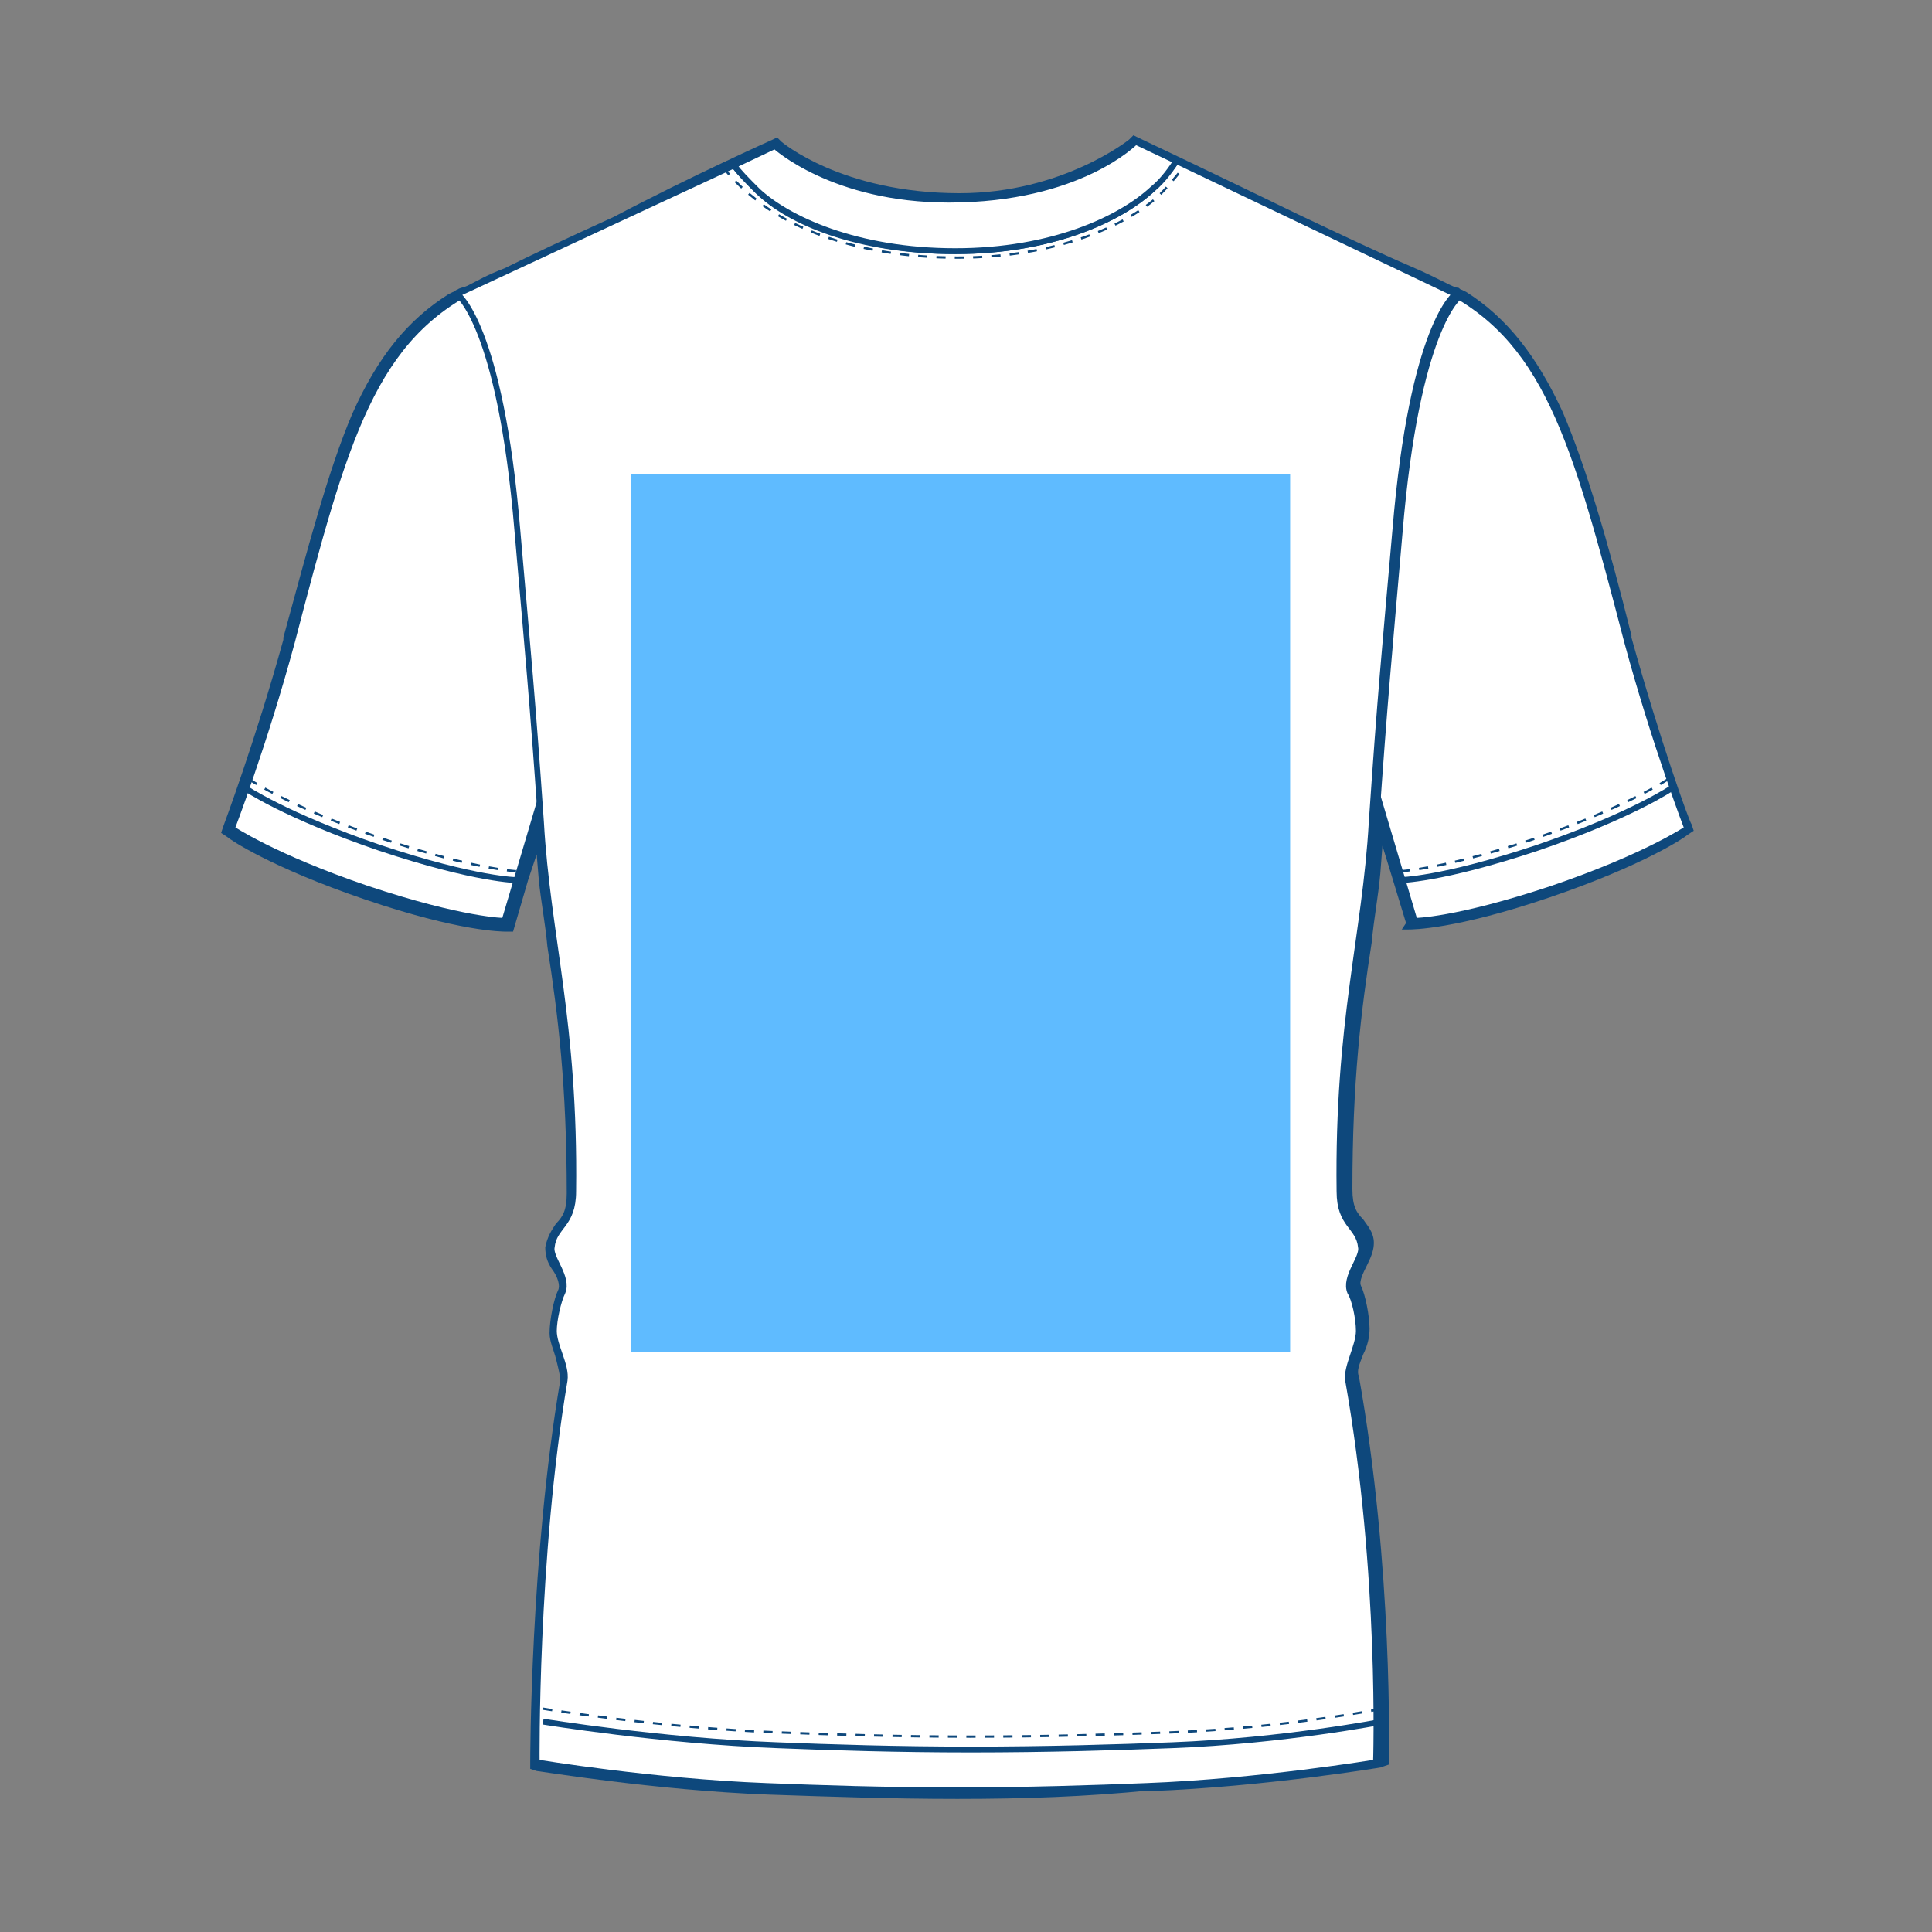
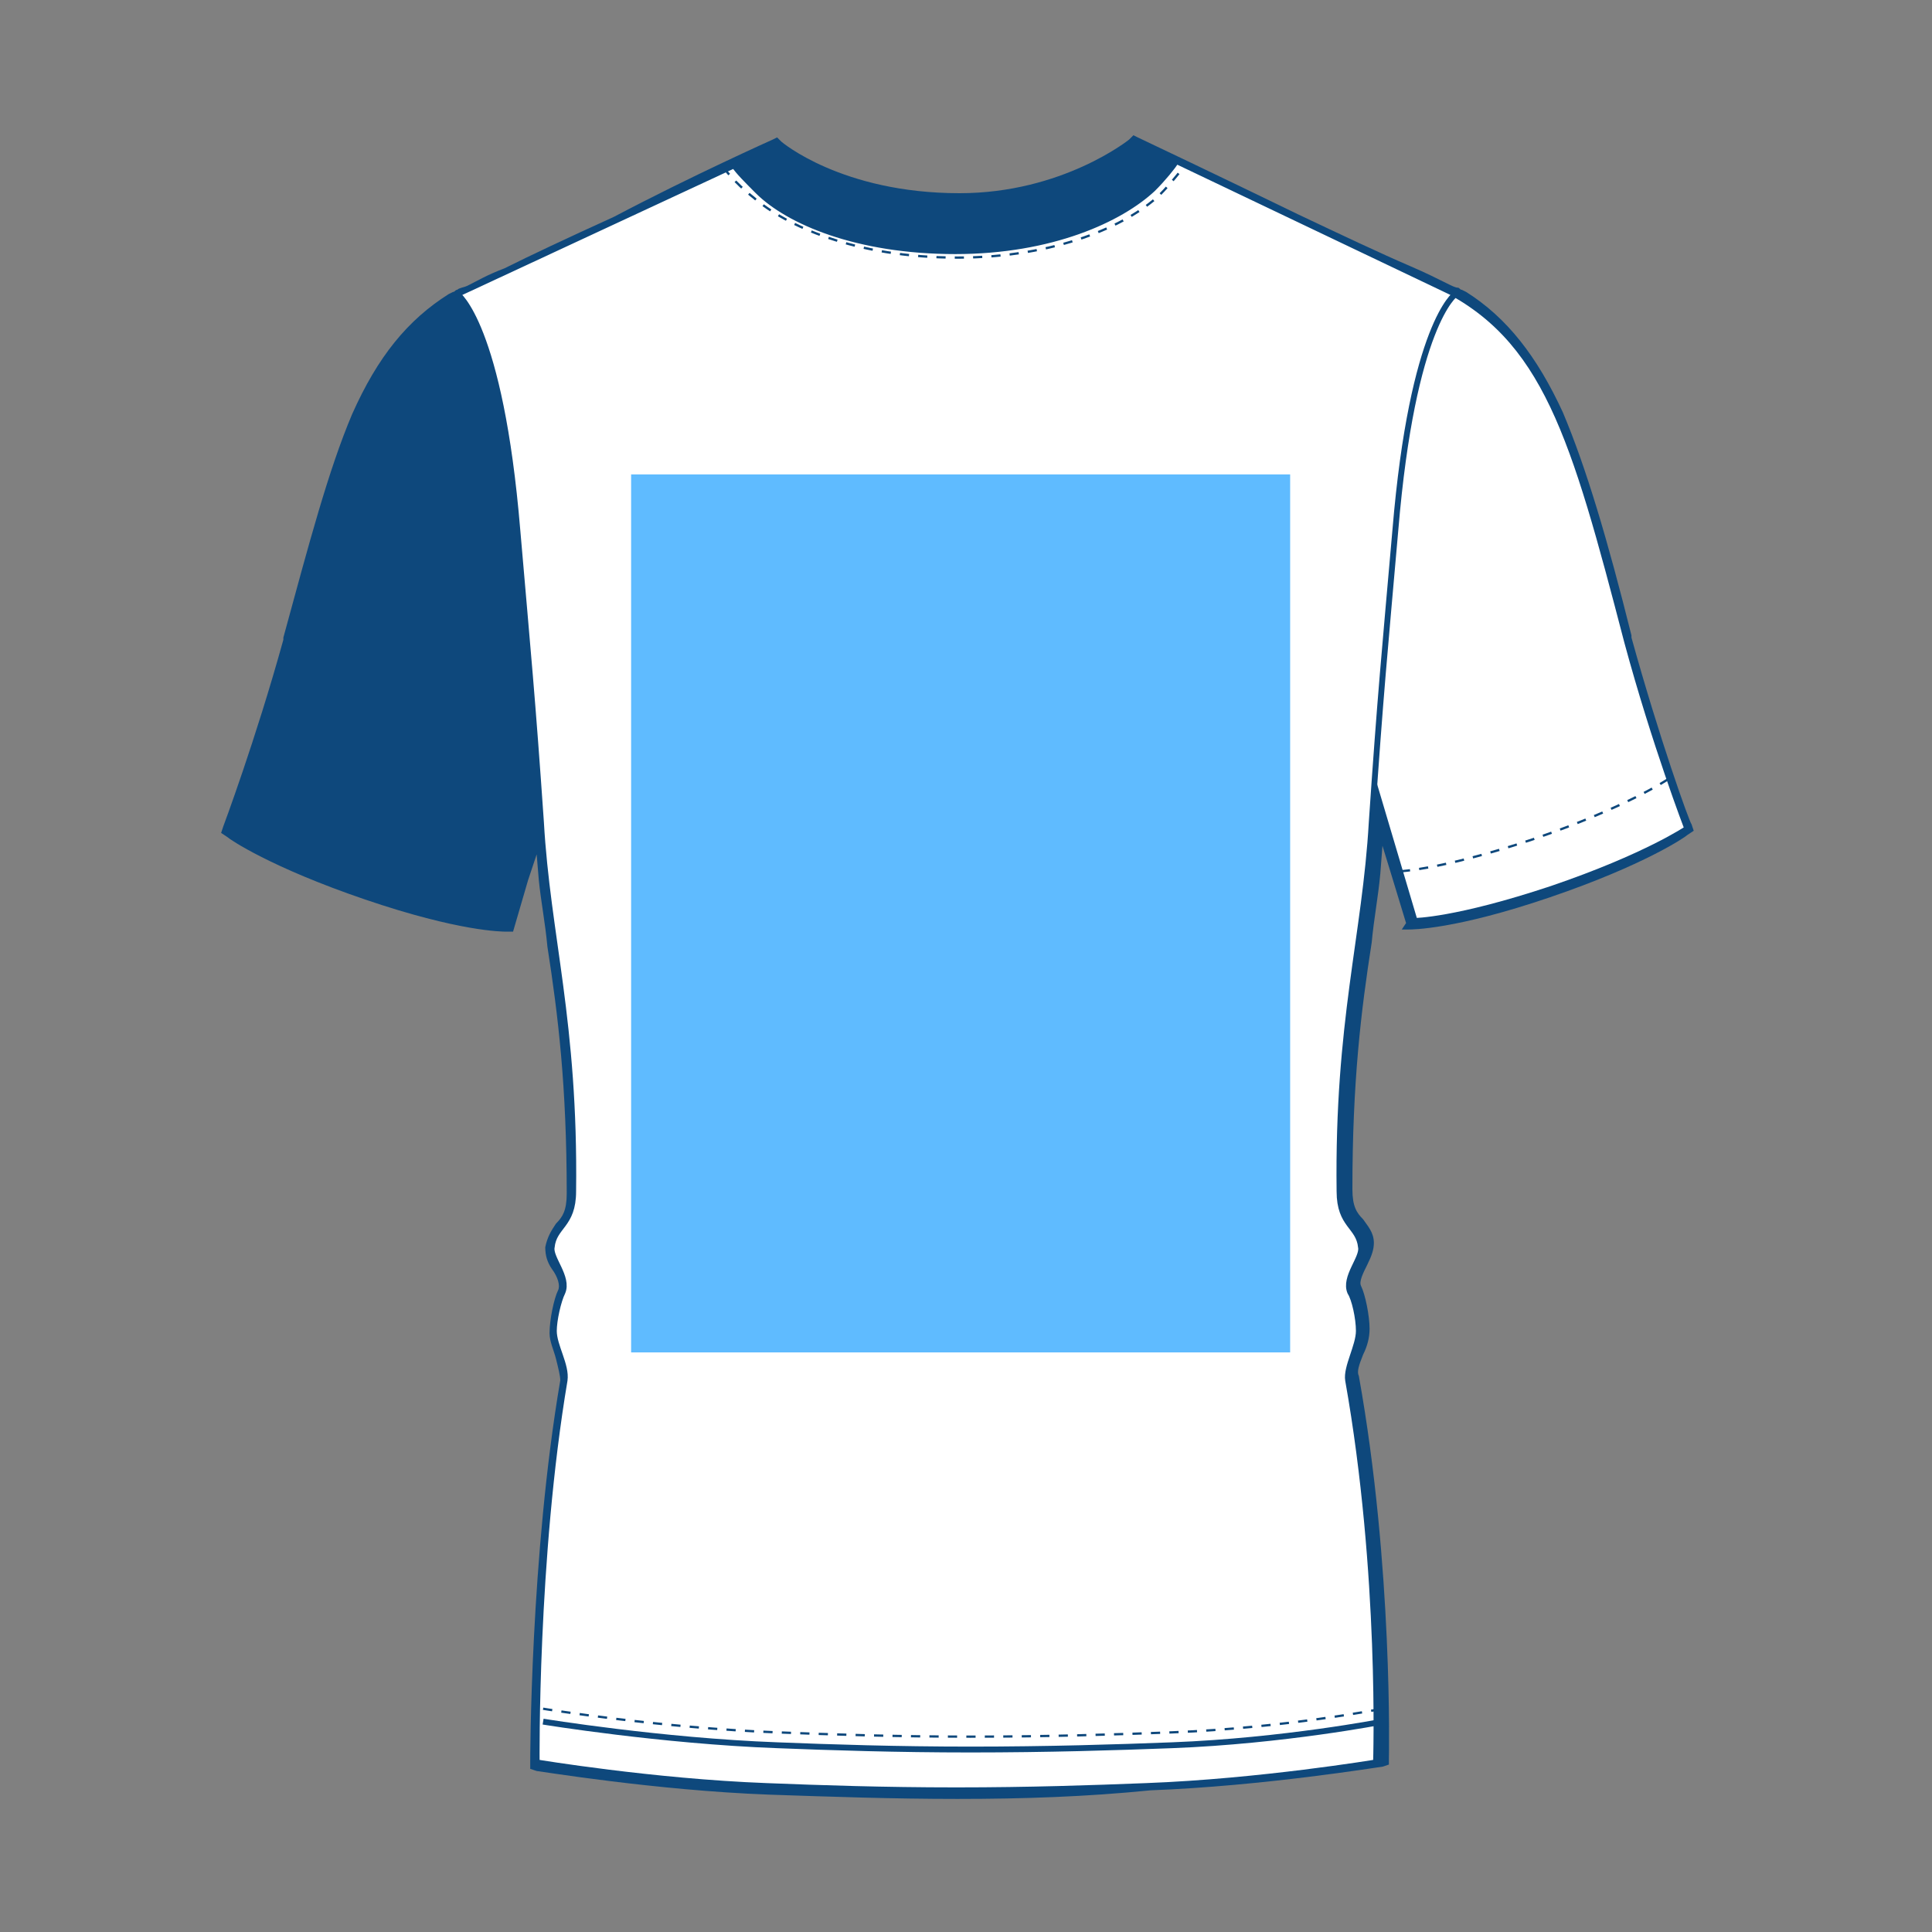
<svg xmlns="http://www.w3.org/2000/svg" version="1.1" id="Livello_1" x="0px" y="0px" viewBox="0 0 90 90" style="enable-background:new 0 0 90 90;" xml:space="preserve">
  <rect x="0" y="0" width="90" height="90" fill="#808080" stroke="none" />
  <style type="text/css">
	.st0{fill:#0E487C;}
	.st1{fill:#FFFFFF;stroke:#0E487C;stroke-width:0.273;}
	.st2{fill:none;stroke:#0E487C;stroke-width:0.273;}
	.st3{fill:none;stroke:#0E487C;stroke-width:0.107;stroke-dasharray:0.427;}
	.st4{fill:none;stroke:#0E487C;stroke-width:0.107;stroke-dasharray:0.43;}
	.st5{fill:#5FBBFF;}
</style>
  <path class="st0" d="M44.6,83.8c-3,0-5.9-0.1-8.8-0.2c-5.3-0.2-10.7-1.1-10.8-1.1l-0.3-0.1l0-0.3c0-0.1,0-9.6,1.4-17.8  c0-0.2-0.1-0.6-0.2-1c-0.1-0.4-0.3-0.8-0.3-1.2c0-0.6,0.2-1.6,0.4-2c0.1-0.2,0-0.6-0.3-1c-0.2-0.3-0.3-0.6-0.3-1  c0.1-0.5,0.3-0.8,0.5-1.1c0.3-0.3,0.5-0.6,0.5-1.4c0-5-0.4-8.3-0.9-11.5C25.4,43,25.2,42,25.1,41l-0.1-1.2l-0.4,1.2l-0.7,2.4l-0.3,0  c-0.2,0-2.2,0-6.6-1.5c-4.4-1.5-6.3-2.8-6.4-2.9l-0.3-0.2l0.1-0.3c0,0,1.5-4,2.8-8.7l0-0.1c1.2-4.4,2.1-7.8,3.2-10.4  c1.2-2.7,2.6-4.4,4.5-5.6l0,0l0.2-0.1c0.1,0,0.1-0.1,0.2-0.1c0.1-0.1,0.3-0.1,0.5-0.2c0.4-0.2,0.9-0.5,1.7-0.8  c1.2-0.6,2.9-1.4,5.1-2.4C32.2,8.2,36,6.5,36,6.5l0.2-0.1l0.2,0.2c0,0,2.8,2.4,8.3,2.4c4.8,0,7.9-2.5,7.9-2.5l0.2-0.2l0.2,0.1  c0,0,3.8,1.8,7.5,3.6c1.9,0.9,3.8,1.8,5.2,2.4c0.7,0.3,1.3,0.6,1.7,0.8c0.2,0.1,0.4,0.2,0.5,0.2c0.1,0,0.1,0.1,0.2,0.1l0.2,0.1l0,0  c1.9,1.2,3.3,3,4.5,5.6c1.1,2.6,2.1,6,3.2,10.4l0,0.1c1.3,4.7,2.7,8.6,2.8,8.7l0.1,0.3l-0.3,0.2c-0.1,0.1-2,1.4-6.4,2.9  c-4.4,1.5-6.4,1.5-6.6,1.5l-0.3,0L65.5,43l-0.7-2.3l-0.4-1.3l-0.1,1.3c-0.1,1.1-0.3,2.1-0.4,3.2c-0.5,3.2-0.9,6.5-0.9,11.5  c0,0.8,0.2,1.1,0.5,1.4c0.2,0.3,0.5,0.6,0.5,1.1c0,0.3-0.1,0.6-0.3,1c-0.2,0.4-0.4,0.8-0.3,1c0.2,0.4,0.4,1.4,0.4,2  c0,0.4-0.1,0.8-0.3,1.2c-0.2,0.5-0.3,0.8-0.2,1c1.6,8.9,1.4,17.8,1.4,17.8l0,0.3l-0.3,0.1c-0.1,0-5.5,0.9-10.8,1.1  C50.6,83.7,47.7,83.8,44.6,83.8L44.6,83.8z" />
  <g>
    <g>
-       <path class="st1" d="M22.4,13.3c-5,2.4-6.3,7-8.8,16.6c-1.3,4.8-2.8,8.7-2.8,8.7s1.9,1.3,6.3,2.8c4.5,1.5,6.4,1.5,6.4,1.5l1.9-6.4    C25.4,27.3,25.7,18.1,22.4,13.3z" />
-     </g>
+       </g>
    <g>
-       <path class="st2" d="M11.4,36.7c0,0,1.9,1.3,6.3,2.8c4.5,1.5,6.4,1.5,6.4,1.5" />
-     </g>
+       </g>
    <g>
      <path class="st3" d="M11.6,36.3c0,0,1.9,1.3,6.3,2.8c4.5,1.5,6.4,1.5,6.4,1.5" />
    </g>
    <g>
      <path class="st1" d="M67,13.3c5,2.4,6.3,7,8.8,16.6c1.3,4.8,2.8,8.7,2.8,8.7s-1.9,1.3-6.3,2.8c-4.5,1.5-6.4,1.5-6.4,1.5L64,36.5    C64,27.3,63.7,18.1,67,13.3z" />
    </g>
    <g>
-       <path class="st1" d="M44.6,83.4c-3.3,0-6.3-0.1-8.8-0.2c-5.3-0.2-10.7-1.1-10.7-1.1s0-9.4,1.3-17.8c0.1-0.6-0.5-1.6-0.5-2.3    c0-0.6,0.2-1.5,0.4-1.8c0.3-0.7-0.6-1.6-0.5-2.1c0.1-1,1-1,1-2.6c0.1-7.9-1.2-11.9-1.5-17.2c-0.4-5.9-0.6-7.9-1.1-13.6    c-0.8-9.6-2.8-11-2.8-11l14.8-6.9c0,0,2.8,2.5,8.1,2.5c6.1,0,8.7-2.7,8.7-2.7L68,13.8c0,0-2,1.4-2.8,11c-0.5,5.8-0.7,7.8-1.1,13.6    c-0.3,5.3-1.6,9.3-1.5,17.2c0,1.6,0.9,1.6,1,2.6c0.1,0.5-0.8,1.4-0.5,2.1c0.2,0.4,0.4,1.3,0.4,1.8c0,0.7-0.6,1.6-0.5,2.3    c1.6,8.9,1.3,17.8,1.3,17.8s-5.4,0.9-10.7,1.1C51,83.3,48,83.4,44.6,83.4L44.6,83.4z" />
-     </g>
+       </g>
    <path class="st1" d="M54.8,7.5c-0.2,0.3-0.6,0.8-1.1,1.3c-1.5,1.4-4.7,2.9-9.2,2.9c-4.6,0-7.8-1.4-9.2-2.8   c-0.5-0.5-0.9-0.9-1.1-1.2l-12.9,6c0,0,2,1.4,2.8,11c0.5,5.8,0.7,7.8,1.1,13.6c0.3,5.3,1.6,9.3,1.5,17.2c0,1.6-0.9,1.6-1,2.6   c-0.1,0.5,0.8,1.4,0.5,2.1c-0.2,0.4-0.4,1.3-0.4,1.8c0,0.7,0.6,1.6,0.5,2.3c-1.4,8.3-1.3,17.8-1.3,17.8s5.4,0.9,10.7,1.1   c2.5,0.1,5.5,0.2,8.8,0.2h0.1c3.3,0,6.3-0.1,8.8-0.2c5.3-0.2,10.7-1.1,10.7-1.1s0.3-8.8-1.3-17.8c-0.1-0.6,0.5-1.6,0.5-2.3   c0-0.6-0.2-1.5-0.4-1.8c-0.3-0.7,0.6-1.6,0.5-2.1c-0.1-1-1-1-1-2.6c-0.1-7.9,1.2-11.9,1.5-17.2c0.4-5.9,0.6-7.9,1.1-13.6   c0.8-9.6,2.8-11,2.8-11L54.8,7.5z" />
    <g>
-       <path class="st2" d="M77.9,36.7c0,0-1.9,1.3-6.3,2.8c-4.5,1.5-6.4,1.5-6.4,1.5" />
-     </g>
+       </g>
    <g>
      <path class="st3" d="M77.7,36.3c0,0-1.9,1.3-6.3,2.8c-4.5,1.5-6.4,1.5-6.4,1.5" />
    </g>
    <path class="st2" d="M25.3,80.2c0,0,5.5,0.9,10.9,1.1c2.5,0.1,5.6,0.2,9,0.2c3.6,0,6.8-0.1,9.4-0.2c5.2-0.2,9.8-1.1,9.8-1.1" />
    <path class="st4" d="M25.3,79.6c0,0,5.5,0.9,10.9,1.1c2.5,0.1,5.6,0.2,9,0.2c3.6,0,6.8-0.1,9.4-0.2c5.2-0.2,9.8-1.1,9.8-1.1" />
    <path class="st3" d="M33.7,7.8c0,0,0.5,0.7,1.4,1.4c1.5,1.3,4.7,2.8,9.5,2.8c4.6,0,7.9-1.5,9.4-2.9c0.6-0.6,1.2-1.4,1.2-1.4" />
-     <path class="st1" d="M35.3,8.9c1.4,1.3,4.6,2.8,9.2,2.8c4.5,0,7.7-1.5,9.2-2.9c0.5-0.4,0.9-1,1.1-1.3l-1.9-0.9c0,0-2.6,2.7-8.7,2.7   c-5.4,0-8.1-2.5-8.1-2.5l-1.9,0.9C34.4,8,34.8,8.4,35.3,8.9z" />
  </g>
  <rect x="29.4" y="22.1" class="st5" width="30.7" height="40.9" />
</svg>